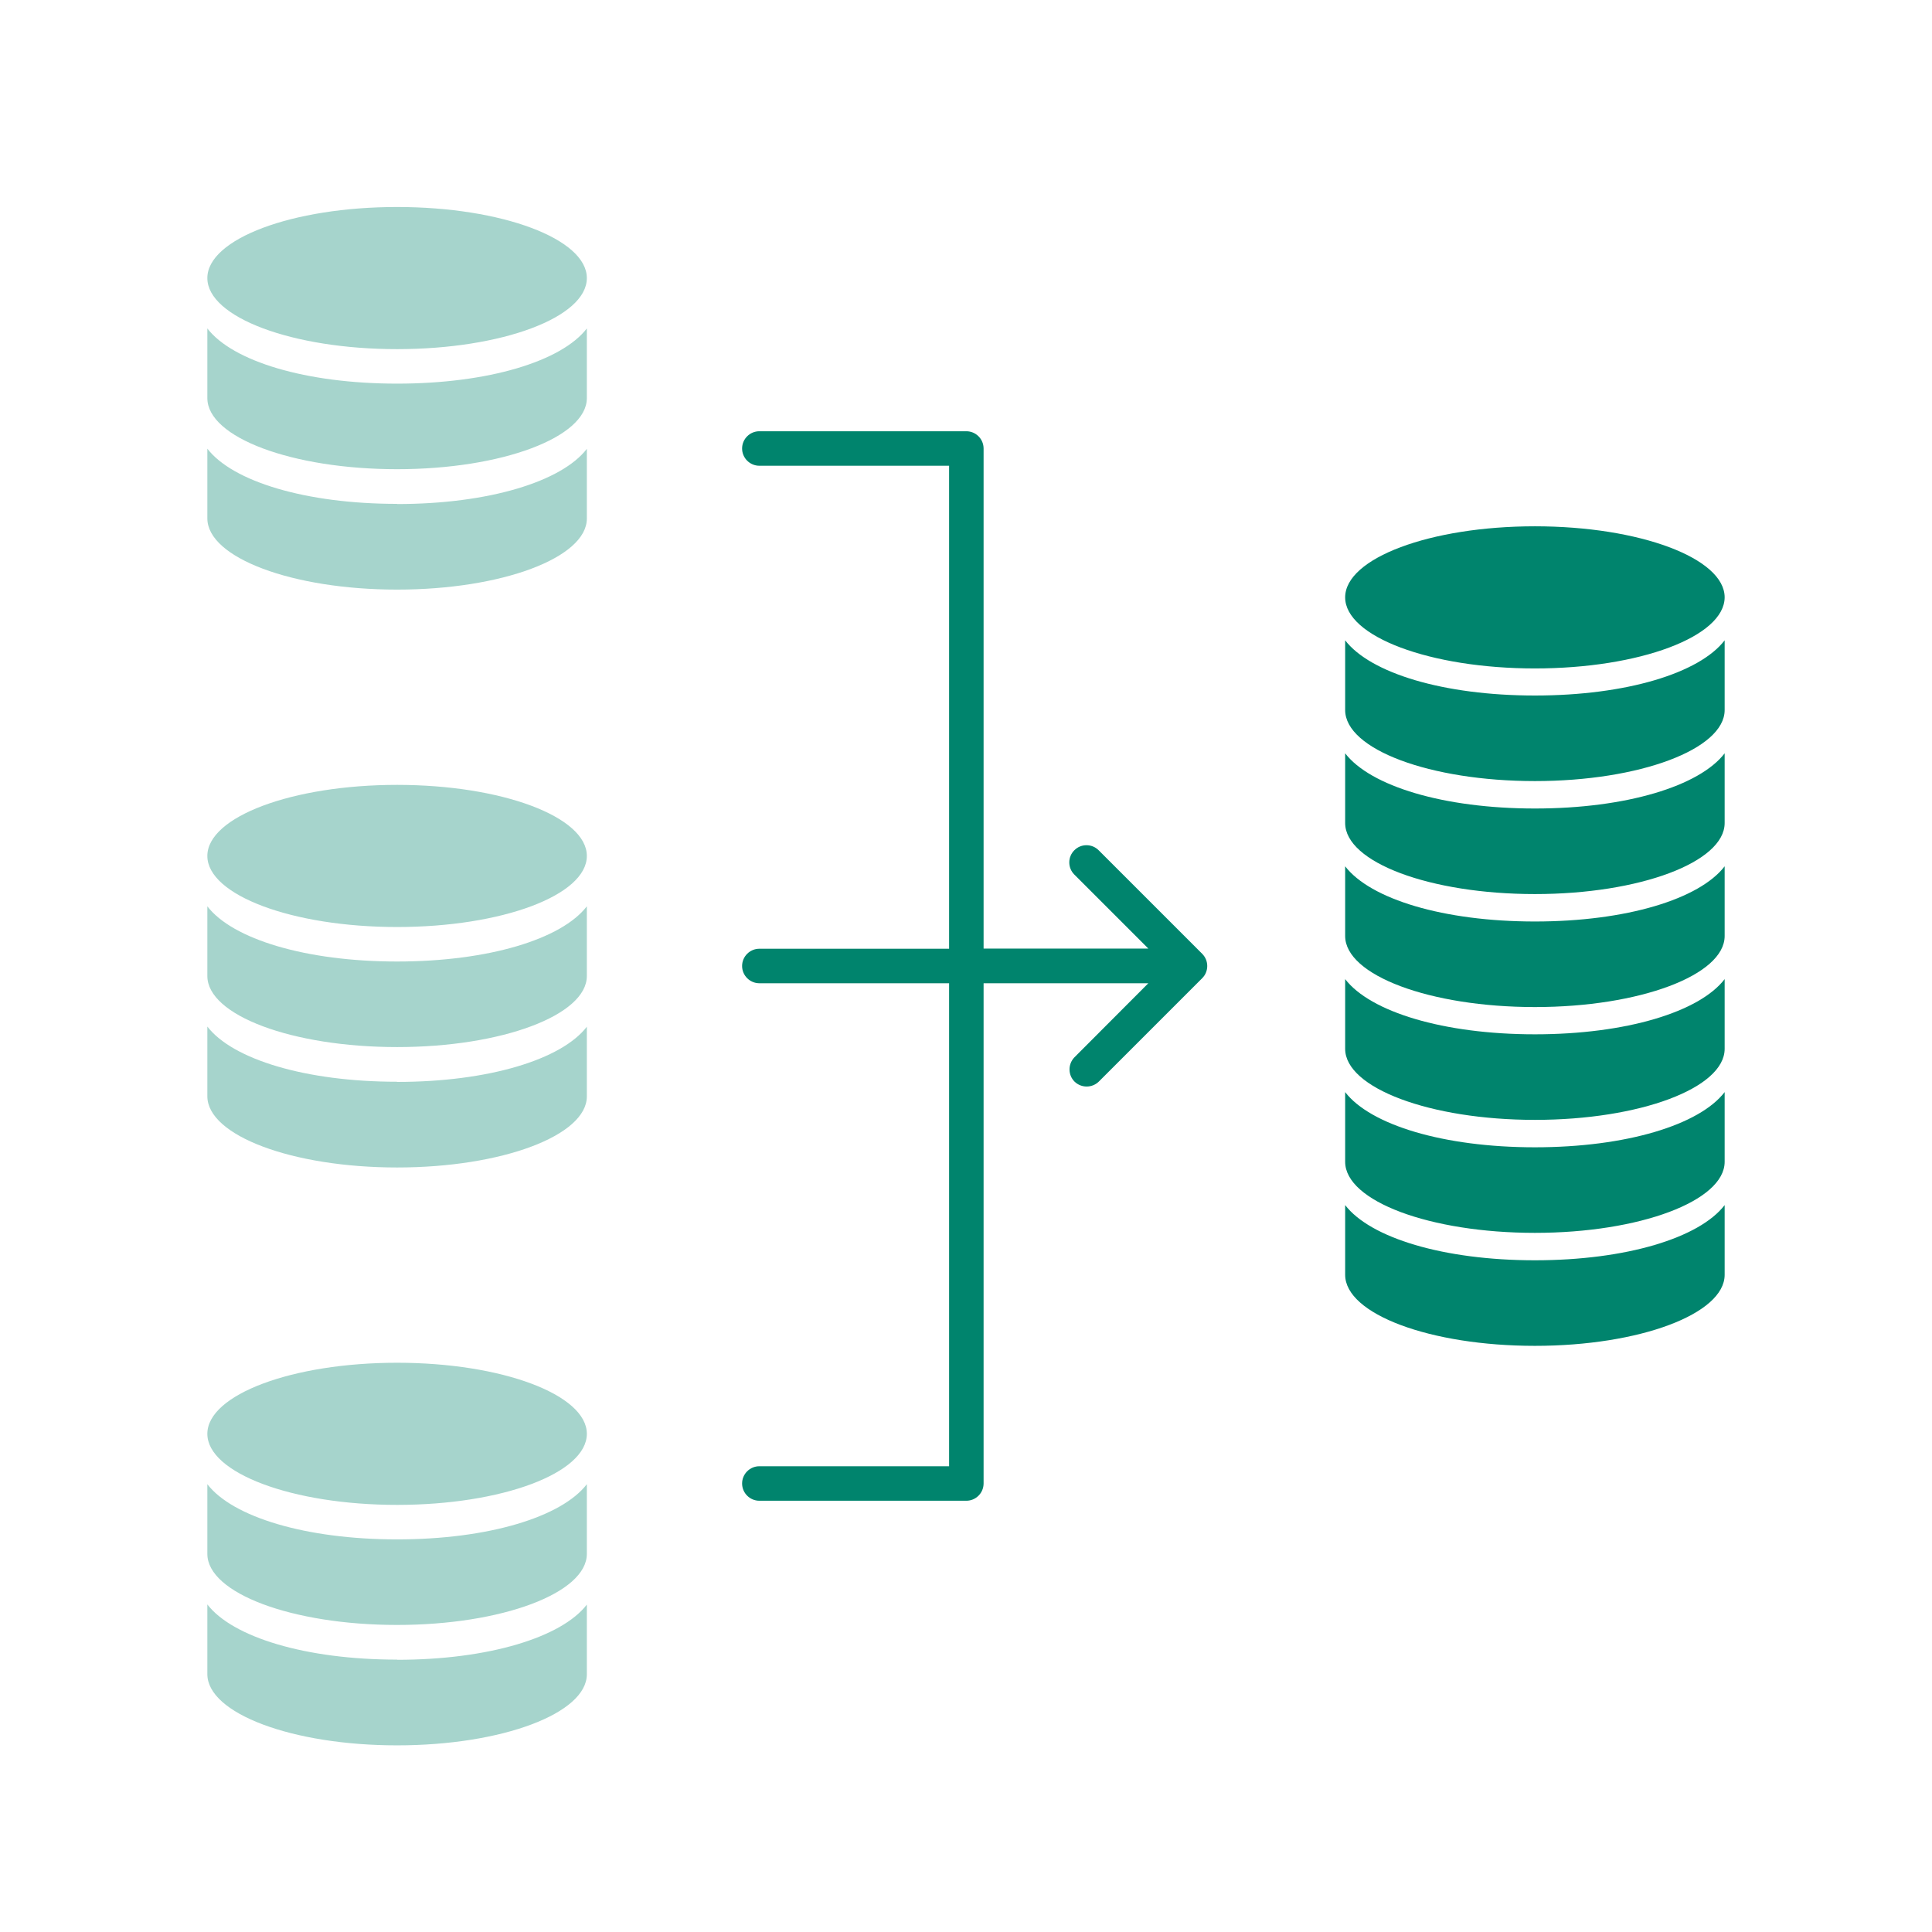
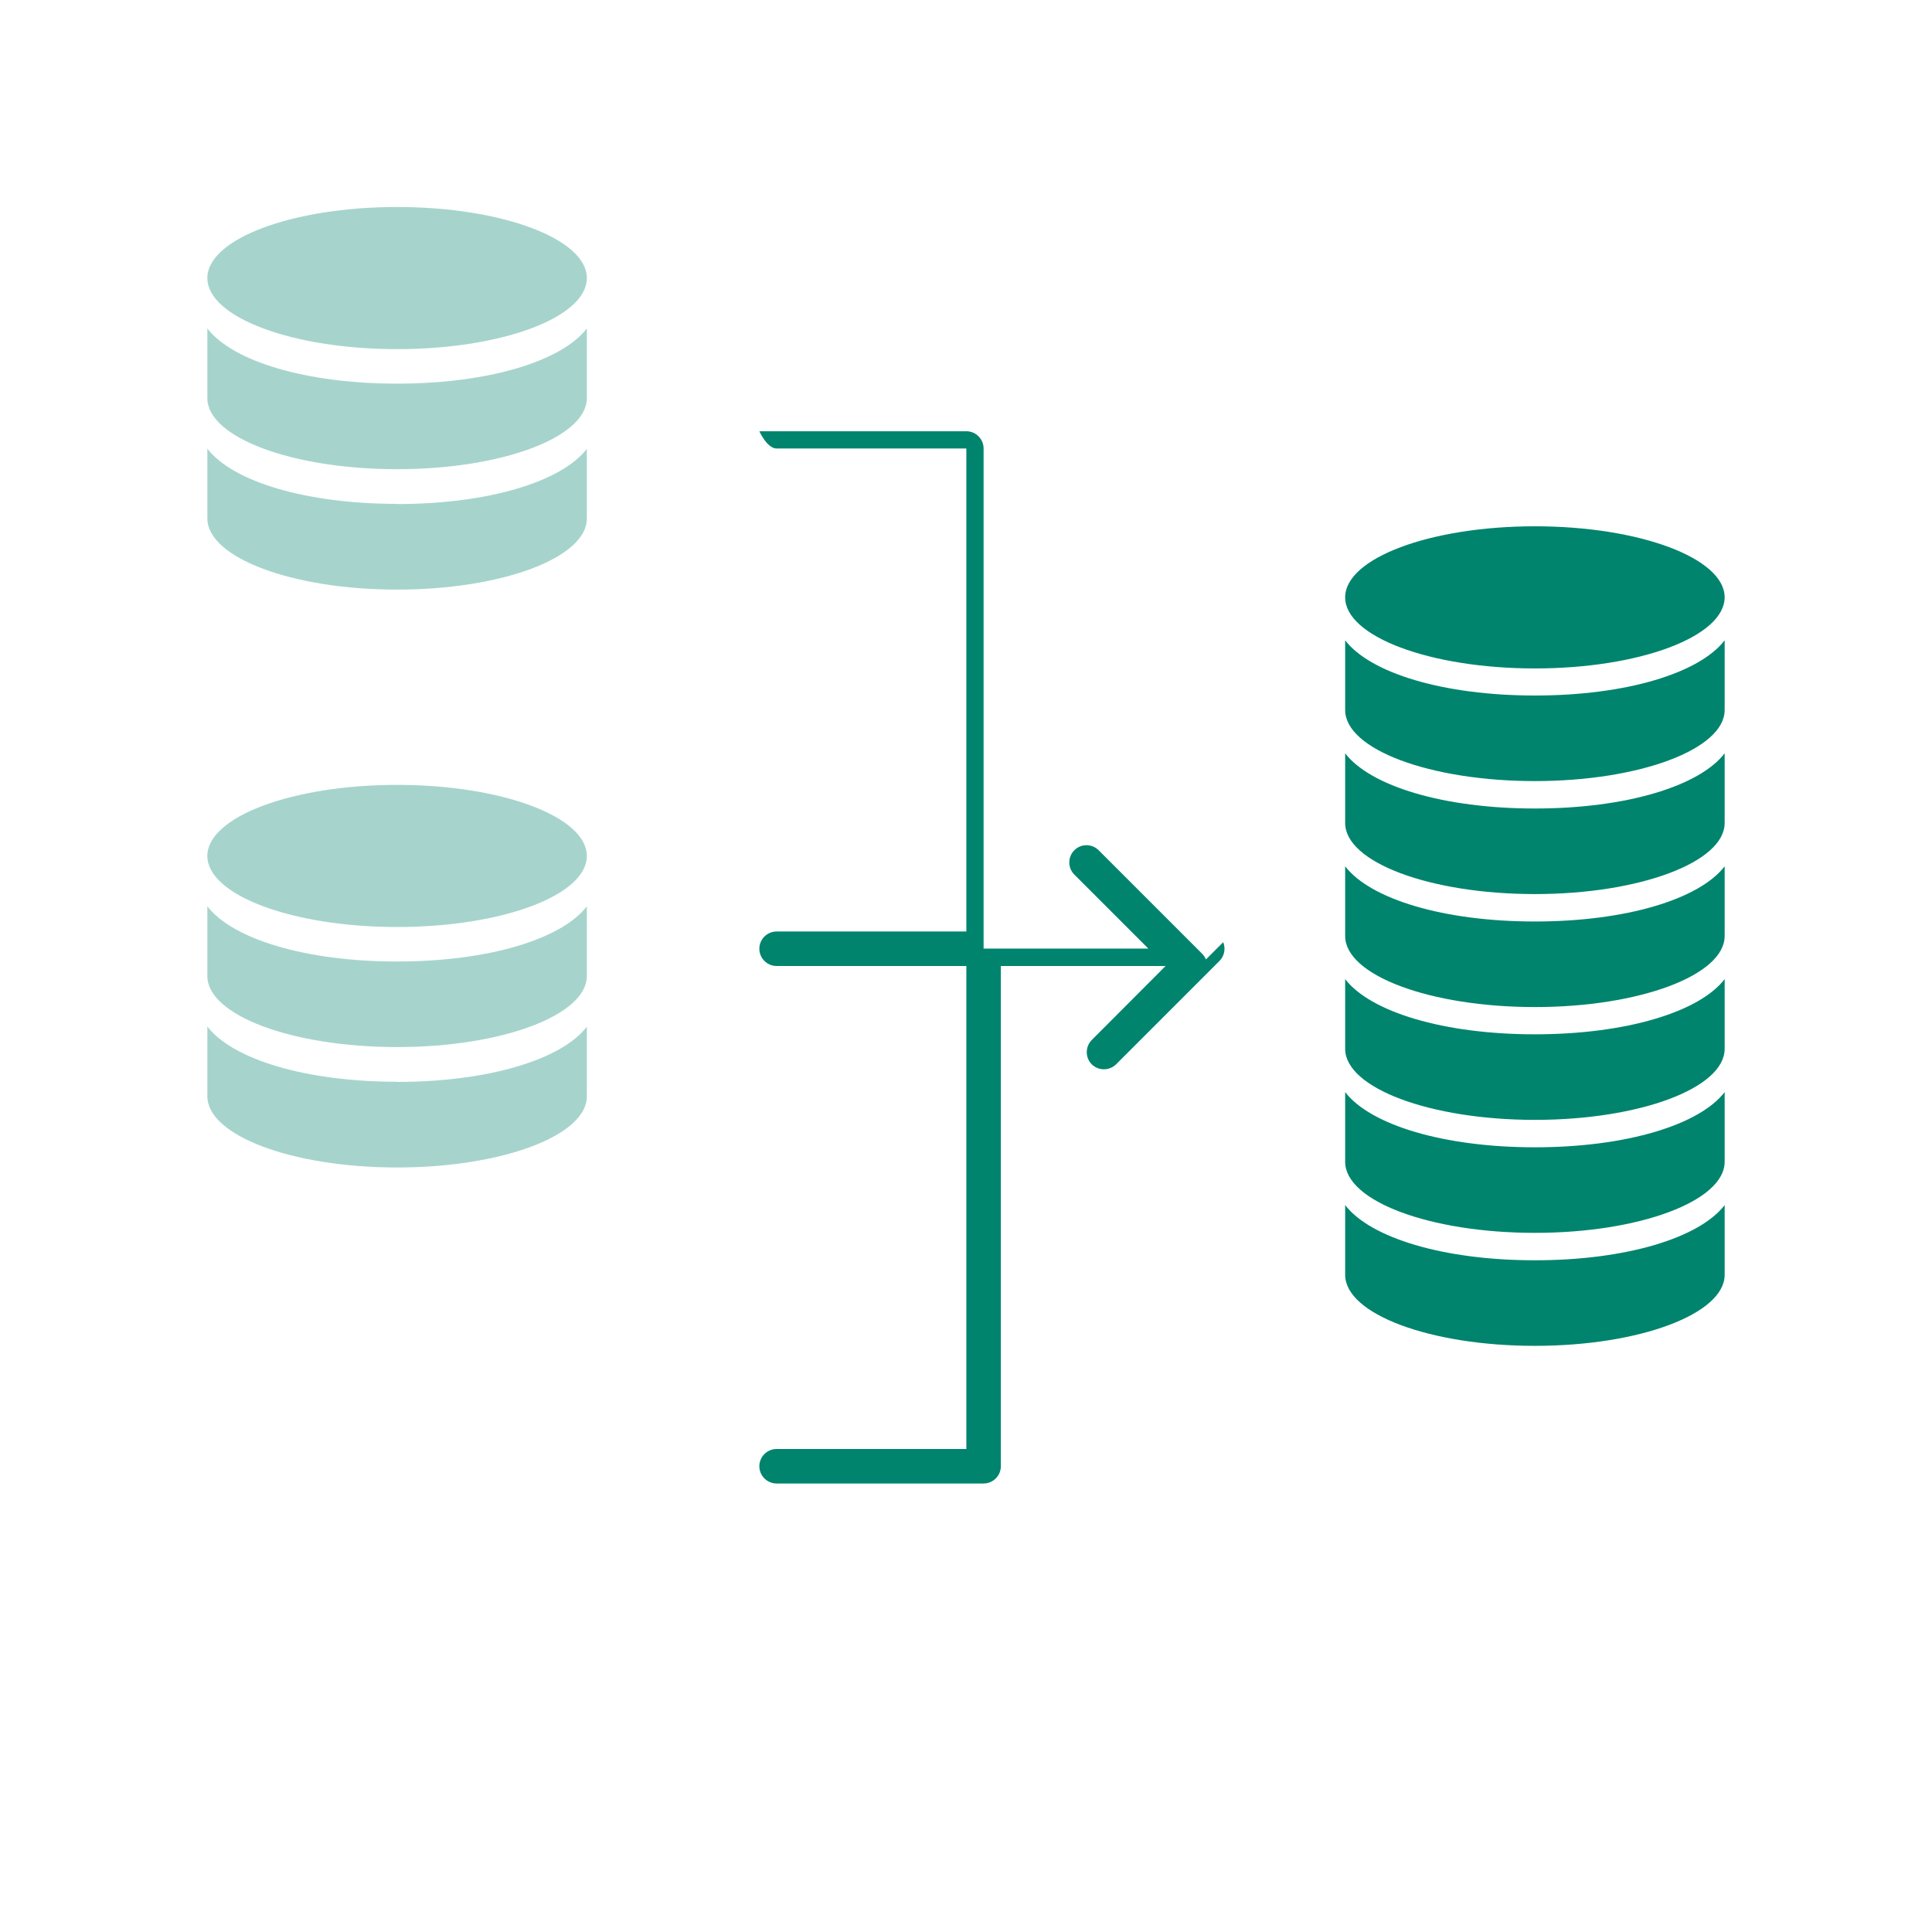
<svg xmlns="http://www.w3.org/2000/svg" id="_レイヤー_1" width="112" height="112" viewBox="0 0 112 112">
  <defs>
    <style>.cls-1{fill:#a6d4cc;}.cls-2{fill:#00846d;}.cls-3{fill:none;}</style>
  </defs>
-   <rect id="_長方形_26328" class="cls-3" width="112" height="112" />
  <g>
    <path id="_パス_42404" class="cls-1" d="M34.02,16.12c0,2.28-4.92,4.12-11,4.12s-11-1.85-11-4.12,4.92-4.12,11-4.12,11,1.85,11,4.12Zm-11,6.12c-5.3,0-9.54-1.3-11-3.2v4.04c0,2.28,4.92,4.12,11,4.12s11-1.85,11-4.12v-4.04c-1.46,1.9-5.7,3.2-11,3.2Zm0,6.97c-5.3,0-9.54-1.3-11-3.2v4.04c0,2.28,4.92,4.13,11,4.13s11-1.85,11-4.12v-4.04c-1.46,1.9-5.7,3.2-11,3.2Z" />
    <path id="_パス_42404-2" class="cls-1" d="M34.02,49.62c0,2.28-4.92,4.12-11,4.12s-11-1.85-11-4.12,4.92-4.12,11-4.12,11,1.85,11,4.12Zm-11,6.12c-5.3,0-9.54-1.3-11-3.2v4.04c0,2.28,4.92,4.12,11,4.12s11-1.85,11-4.12v-4.04c-1.46,1.9-5.7,3.2-11,3.2Zm0,6.97c-5.3,0-9.54-1.3-11-3.2v4.04c0,2.28,4.92,4.13,11,4.13s11-1.85,11-4.12v-4.04c-1.46,1.9-5.7,3.2-11,3.2Z" />
-     <path id="_パス_42404-3" class="cls-1" d="M34.02,83.12c0,2.28-4.92,4.12-11,4.12s-11-1.85-11-4.12,4.92-4.12,11-4.12,11,1.85,11,4.12Zm-11,6.12c-5.3,0-9.54-1.3-11-3.2v4.04c0,2.28,4.92,4.12,11,4.12s11-1.85,11-4.12v-4.04c-1.46,1.9-5.7,3.2-11,3.2Zm0,6.97c-5.3,0-9.54-1.3-11-3.2v4.04c0,2.28,4.92,4.13,11,4.13s11-1.85,11-4.12v-4.04c-1.46,1.9-5.7,3.2-11,3.2Z" />
    <g id="_グループ_30118">
      <path id="_パス_42367" class="cls-2" d="M99.98,34.62c0,2.28-4.92,4.13-11,4.13s-11-1.85-11-4.12,4.92-4.12,11-4.12,11,1.85,11,4.12Zm-11,5.7c-5.3,0-9.54-1.3-11-3.2v4.04c0,2.28,4.92,4.12,11,4.12s11-1.85,11-4.12v-4.04c-1.46,1.9-5.7,3.2-11,3.2Zm0,6.55c-5.3,0-9.54-1.3-11-3.2v4.04c0,2.28,4.92,4.12,11,4.12s11-1.85,11-4.12v-4.04c-1.46,1.9-5.7,3.2-11,3.2h0Zm0,6.55c-5.3,0-9.54-1.3-11-3.2v4.04c0,2.28,4.92,4.12,11,4.12s11-1.85,11-4.12v-4.04c-1.46,1.9-5.7,3.2-11,3.2h0Z" />
      <path id="_パス_42368" class="cls-2" d="M99.98,56.76v4.04c0,2.28-4.92,4.12-11,4.12s-11-1.85-11-4.12v-4.04c1.46,1.9,5.7,3.2,11,3.2s9.54-1.3,11-3.2Zm-11,9.75c-5.3,0-9.54-1.3-11-3.2v4.04c0,2.28,4.92,4.12,11,4.12s11-1.85,11-4.12v-4.04c-1.46,1.9-5.7,3.2-11,3.2Zm0,6.55c-5.3,0-9.54-1.3-11-3.2v4.04c0,2.28,4.93,4.12,11,4.12s11-1.85,11-4.12v-4.04c-1.46,1.9-5.7,3.2-11,3.2Z" />
    </g>
-     <path class="cls-2" d="M69.91,55.62c-.05-.12-.12-.23-.22-.33l-6-6c-.39-.39-1.02-.39-1.41,0-.39,.39-.39,1.02,0,1.41l4.29,4.29h-9.55V26c0-.55-.45-1-1-1h-12c-.55,0-1,.45-1,1s.45,1,1,1h11v28h-11c-.55,0-1,.45-1,1s.45,1,1,1h11v28h-11c-.55,0-1,.45-1,1s.45,1,1,1h12c.55,0,1-.45,1-1v-29h9.55s-4.29,4.3-4.29,4.3c-.38,.4-.37,1.03,.02,1.41,.39,.37,1,.37,1.39,0l6-6c.09-.09,.17-.2,.22-.33,.1-.24,.1-.52,0-.76Z" />
+     <path class="cls-2" d="M69.91,55.62c-.05-.12-.12-.23-.22-.33l-6-6c-.39-.39-1.02-.39-1.41,0-.39,.39-.39,1.02,0,1.41l4.29,4.29h-9.55V26c0-.55-.45-1-1-1h-12s.45,1,1,1h11v28h-11c-.55,0-1,.45-1,1s.45,1,1,1h11v28h-11c-.55,0-1,.45-1,1s.45,1,1,1h12c.55,0,1-.45,1-1v-29h9.55s-4.29,4.3-4.29,4.3c-.38,.4-.37,1.03,.02,1.41,.39,.37,1,.37,1.39,0l6-6c.09-.09,.17-.2,.22-.33,.1-.24,.1-.52,0-.76Z" />
  </g>
</svg>